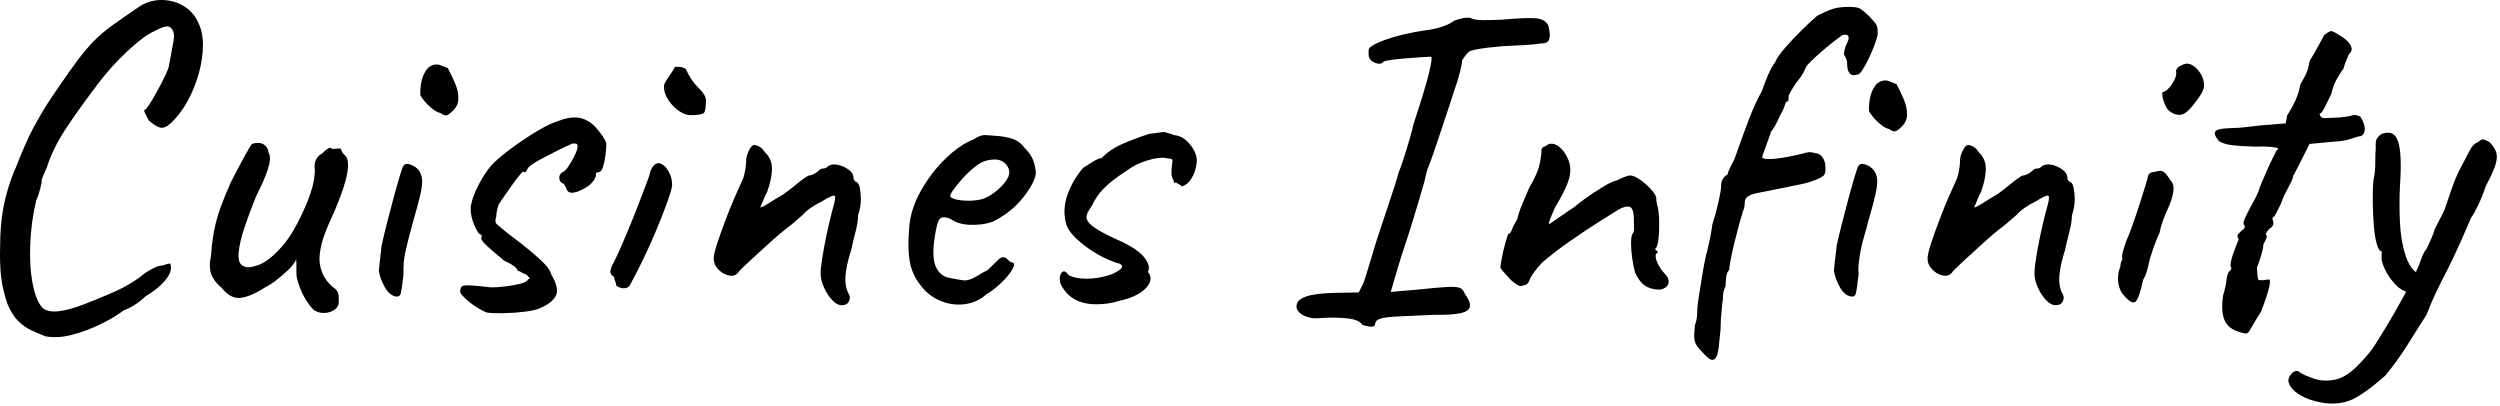
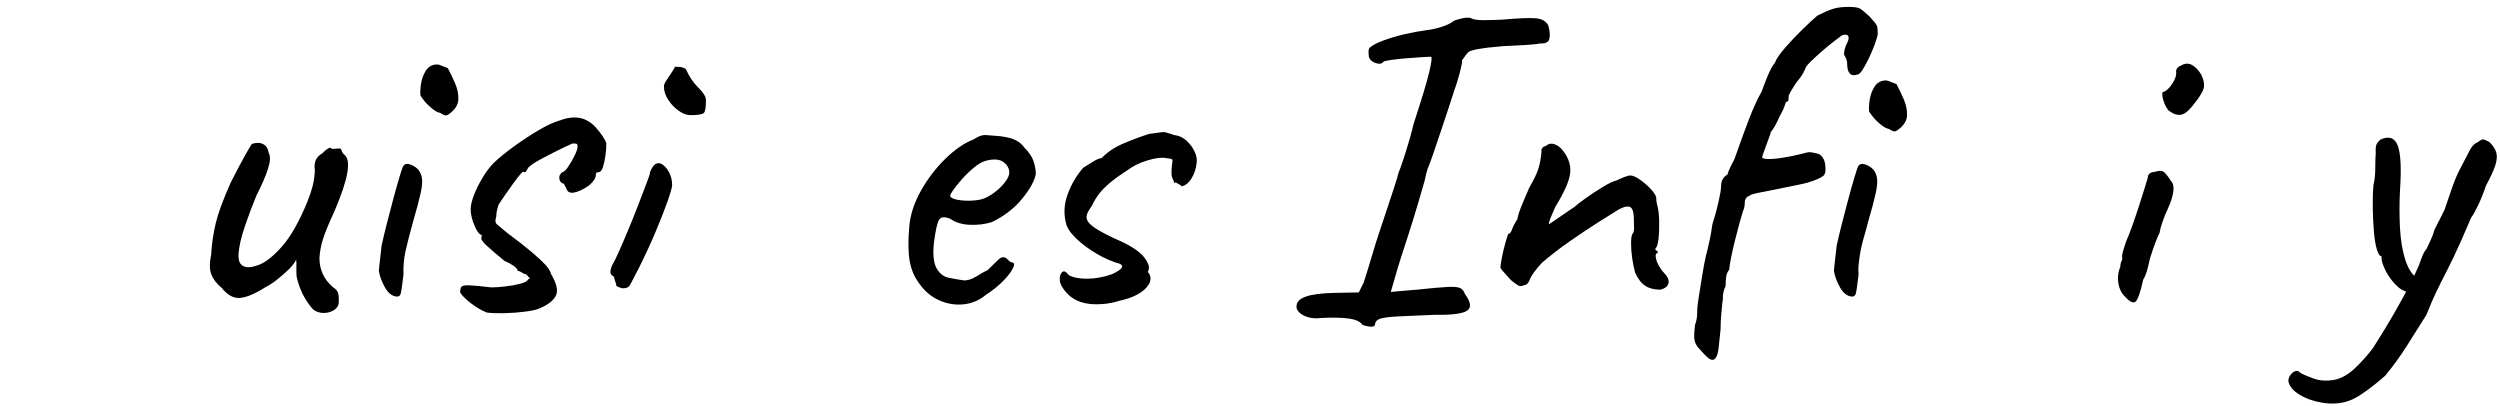
<svg xmlns="http://www.w3.org/2000/svg" width="100%" height="100%" viewBox="0 0 394 64" version="1.1" xml:space="preserve" style="fill-rule:evenodd;clip-rule:evenodd;stroke-linejoin:round;stroke-miterlimit:2;">
  <g>
-     <path d="M7.144,52.997c-0.72,-0.288 -1.452,-0.6 -2.196,-0.936c-0.744,-0.336 -1.44,-0.828 -2.088,-1.476c-0.648,-0.648 -1.212,-1.548 -1.692,-2.7c-0.48,-1.392 -0.804,-2.76 -0.972,-4.104c-0.168,-1.344 -0.228,-2.904 -0.18,-4.68c-0,-2.496 0.18,-4.668 0.54,-6.516c0.36,-1.848 0.924,-3.732 1.692,-5.652c0.096,-0.144 0.276,-0.564 0.54,-1.26c0.264,-0.696 0.576,-1.452 0.936,-2.268c0.36,-0.816 0.636,-1.44 0.828,-1.872c0.384,-0.816 0.972,-1.908 1.764,-3.276c0.792,-1.368 1.644,-2.7 2.556,-3.996c1.392,-2.064 2.544,-3.696 3.456,-4.896c0.912,-1.2 1.776,-2.208 2.592,-3.024c0.816,-0.816 1.74,-1.596 2.772,-2.34c1.032,-0.744 2.364,-1.668 3.996,-2.772c1.056,-0.768 2.22,-1.176 3.492,-1.224c1.272,-0.048 2.46,0.228 3.564,0.828c1.104,0.6 1.92,1.476 2.448,2.628c0.528,1.008 0.792,2.22 0.792,3.636c-0,1.416 -0.216,2.904 -0.648,4.464c-0.432,1.56 -1.032,3.036 -1.8,4.428c-0.768,1.392 -1.656,2.544 -2.664,3.456c-0.624,0.576 -1.188,0.792 -1.692,0.648c-0.504,-0.144 -1.092,-0.528 -1.764,-1.152c-0.432,-0.816 -0.66,-1.296 -0.684,-1.44c-0.024,-0.144 0.06,-0.24 0.252,-0.288c0.288,-0.336 0.672,-0.912 1.152,-1.728c0.48,-0.816 0.96,-1.692 1.44,-2.628c0.48,-0.936 0.816,-1.692 1.008,-2.268c0.384,-2.016 0.648,-3.444 0.792,-4.284c0.144,-0.84 -0,-1.476 -0.432,-1.908c-0.192,-0.192 -0.468,-0.264 -0.828,-0.216c-0.36,0.048 -0.948,0.288 -1.764,0.72c-1.104,0.48 -2.544,1.548 -4.32,3.204c-1.776,1.656 -3.408,3.492 -4.896,5.508c-1.92,2.544 -3.528,4.8 -4.824,6.768c-1.296,1.968 -2.28,3.984 -2.952,6.048c-0.096,0.192 -0.252,0.552 -0.468,1.08c-0.216,0.528 -0.324,0.792 -0.324,0.792c0.048,0.192 -0.024,0.66 -0.216,1.404c-0.192,0.744 -0.408,1.38 -0.648,1.908c-0.528,2.208 -0.84,4.5 -0.936,6.876c-0.096,2.376 0.036,4.476 0.396,6.3c0.36,1.824 0.9,3.096 1.62,3.816c0.624,0.432 1.476,0.576 2.556,0.432c1.08,-0.144 2.316,-0.48 3.708,-1.008c1.392,-0.528 2.808,-1.104 4.248,-1.728c1.152,-0.48 2.208,-1.008 3.168,-1.584c0.96,-0.576 1.68,-1.08 2.16,-1.512c0.384,-0.288 0.876,-0.588 1.476,-0.9c0.6,-0.312 1.116,-0.468 1.548,-0.468c0.672,-0.24 1.056,-0.336 1.152,-0.288c0.096,0.048 0.144,0.264 0.144,0.648c-0,0.672 -0.372,1.416 -1.116,2.232c-0.744,0.816 -1.692,1.56 -2.844,2.232c-0.384,0.384 -0.888,0.792 -1.512,1.224c-0.624,0.432 -1.272,0.768 -1.944,1.008c-1.008,0.768 -2.256,1.512 -3.744,2.232c-1.488,0.72 -2.988,1.272 -4.5,1.656c-1.512,0.384 -2.892,0.456 -4.14,0.216Z" style="fill-rule:nonzero;" />
    <path d="M49.408,48.821c-0.48,-0.48 -0.96,-1.14 -1.44,-1.98c-0.48,-0.84 -0.864,-1.812 -1.152,-2.916c-0.096,-0.384 -0.132,-0.912 -0.108,-1.584c0.024,-0.672 0.012,-1.152 -0.036,-1.44c-0.144,0.336 -0.372,0.684 -0.684,1.044c-0.312,0.36 -0.612,0.66 -0.9,0.9c-0.192,0.192 -0.624,0.564 -1.296,1.116c-0.672,0.552 -1.344,0.996 -2.016,1.332c-1.584,1.008 -2.892,1.56 -3.924,1.656c-1.032,0.096 -2.004,-0.432 -2.916,-1.584c-0.768,-0.624 -1.308,-1.32 -1.62,-2.088c-0.312,-0.768 -0.324,-1.824 -0.036,-3.168c0.096,-1.68 0.336,-3.324 0.72,-4.932c0.384,-1.608 1.176,-3.756 2.376,-6.444c1.008,-1.968 1.776,-3.42 2.304,-4.356c0.528,-0.936 0.864,-1.5 1.008,-1.692c0.72,-0.24 1.32,-0.228 1.8,0.036c0.48,0.264 0.768,0.732 0.864,1.404c0.288,0.48 0.252,1.296 -0.108,2.448c-0.36,1.152 -0.972,2.568 -1.836,4.248c-0.672,1.632 -1.284,3.264 -1.836,4.896c-0.552,1.632 -0.876,3.024 -0.972,4.176c-0.096,1.152 0.192,1.848 0.864,2.088c0.432,0.24 1.188,0.168 2.268,-0.216c1.08,-0.384 2.304,-1.344 3.672,-2.88c1.368,-1.536 2.7,-3.864 3.996,-6.984c0.384,-0.96 0.672,-1.812 0.864,-2.556c0.192,-0.744 0.312,-1.572 0.36,-2.484c-0.096,-0.576 -0.06,-1.092 0.108,-1.548c0.168,-0.456 0.54,-0.852 1.116,-1.188c0.192,-0.24 0.456,-0.468 0.792,-0.684c0.336,-0.216 0.552,-0.204 0.648,0.036l1.152,-0.072c0.192,-0.048 0.324,0.06 0.396,0.324c0.072,0.264 0.228,0.492 0.468,0.684c0.528,0.432 0.672,1.368 0.432,2.808c-0.24,1.44 -0.912,3.456 -2.016,6.048c-0.912,1.968 -1.524,3.456 -1.836,4.464c-0.312,1.008 -0.492,1.992 -0.54,2.952c-0,0.864 0.168,1.68 0.504,2.448c0.336,0.768 0.864,1.464 1.584,2.088c0.528,0.336 0.828,0.72 0.9,1.152c0.072,0.432 0.084,0.936 0.036,1.512c-0.096,0.432 -0.372,0.78 -0.828,1.044c-0.456,0.264 -0.972,0.396 -1.548,0.396c-0.576,0 -1.104,-0.168 -1.584,-0.504Z" style="fill-rule:nonzero;" />
    <path d="M62.44,46.733c-0.72,-0.096 -1.332,-0.612 -1.836,-1.548c-0.504,-0.936 -0.804,-1.788 -0.9,-2.556c0.048,-0.384 0.108,-0.936 0.18,-1.656c0.072,-0.72 0.156,-1.464 0.252,-2.232c0.192,-0.912 0.456,-2.028 0.792,-3.348c0.336,-1.32 0.684,-2.652 1.044,-3.996c0.36,-1.344 0.684,-2.496 0.972,-3.456c0.288,-0.96 0.48,-1.536 0.576,-1.728c0.24,-0.384 0.624,-0.48 1.152,-0.288c0.528,0.192 0.96,0.48 1.296,0.864c0.288,0.384 0.468,0.84 0.54,1.368c0.072,0.528 -0,1.296 -0.216,2.304c-0.216,1.008 -0.612,2.496 -1.188,4.464c-0.528,1.92 -0.924,3.468 -1.188,4.644c-0.264,1.176 -0.372,2.412 -0.324,3.708c-0.192,1.632 -0.336,2.628 -0.432,2.988c-0.096,0.36 -0.336,0.516 -0.72,0.468Zm8.28,-28.728c-0.192,0.144 -0.372,0.204 -0.54,0.18c-0.168,-0.024 -0.444,-0.156 -0.828,-0.396c-0.336,-0.048 -0.756,-0.276 -1.26,-0.684c-0.504,-0.408 -0.936,-0.84 -1.296,-1.296c-0.36,-0.456 -0.54,-0.732 -0.54,-0.828c-0.048,-0.48 -0.012,-1.092 0.108,-1.836c0.12,-0.744 0.372,-1.416 0.756,-2.016c0.384,-0.6 0.936,-0.924 1.656,-0.972c0.192,0 0.36,0.024 0.504,0.072c0.144,0.048 0.576,0.216 1.296,0.504c0.384,0.72 0.768,1.524 1.152,2.412c0.384,0.888 0.552,1.752 0.504,2.592c-0.048,0.84 -0.552,1.596 -1.512,2.268Z" style="fill-rule:nonzero;" />
    <path d="M76.696,49.253c-0.912,-0.384 -1.776,-0.9 -2.592,-1.548c-0.816,-0.648 -1.344,-1.188 -1.584,-1.62c-0,-0.432 0.072,-0.732 0.216,-0.9c0.144,-0.168 0.564,-0.24 1.26,-0.216c0.696,0.024 1.836,0.132 3.42,0.324c0.576,0 1.296,-0.048 2.16,-0.144c0.864,-0.096 1.668,-0.24 2.412,-0.432c0.744,-0.192 1.164,-0.432 1.26,-0.72c0.24,0 0.288,-0.084 0.144,-0.252c-0.144,-0.168 -0.312,-0.348 -0.504,-0.54c-0.192,0 -0.408,-0.084 -0.648,-0.252c-0.24,-0.168 -0.456,-0.252 -0.648,-0.252c-0,-0.24 -0.228,-0.516 -0.684,-0.828c-0.456,-0.312 -0.924,-0.564 -1.404,-0.756c-1.056,-0.864 -1.968,-1.644 -2.736,-2.34c-0.768,-0.696 -1.056,-1.164 -0.864,-1.404l-0,-0.36c-0.336,0 -0.708,-0.48 -1.116,-1.44c-0.408,-0.96 -0.612,-1.824 -0.612,-2.592c-0,-0.576 0.168,-1.308 0.504,-2.196c0.336,-0.888 0.792,-1.812 1.368,-2.772c0.576,-0.96 1.176,-1.752 1.8,-2.376c0.864,-0.816 1.944,-1.692 3.24,-2.628c1.296,-0.936 2.58,-1.776 3.852,-2.52c1.272,-0.744 2.34,-1.236 3.204,-1.476c0.864,-0.336 1.668,-0.504 2.412,-0.504c0.744,0 1.404,0.168 1.98,0.504c0.48,0.24 0.924,0.588 1.332,1.044c0.408,0.456 0.768,0.912 1.08,1.368c0.312,0.456 0.516,0.852 0.612,1.188c-0,0.576 -0.048,1.212 -0.144,1.908c-0.096,0.696 -0.228,1.308 -0.396,1.836c-0.168,0.528 -0.42,0.792 -0.756,0.792c-0,0 -0.06,0.012 -0.18,0.036c-0.12,0.024 -0.18,0.156 -0.18,0.396c-0,0.48 -0.36,1.032 -1.08,1.656c-0.912,0.624 -1.704,0.996 -2.376,1.116c-0.672,0.12 -1.08,-0.132 -1.224,-0.756c-0.144,-0.192 -0.24,-0.36 -0.288,-0.504c-0.048,-0.144 -0.168,-0.216 -0.36,-0.216c-0,0 -0.072,-0.072 -0.216,-0.216c-0.144,-0.144 -0.216,-0.384 -0.216,-0.72c-0,-0.192 0.072,-0.372 0.216,-0.54c0.144,-0.168 0.216,-0.252 0.216,-0.252c0.24,0 0.552,-0.276 0.936,-0.828c0.384,-0.552 0.732,-1.152 1.044,-1.8c0.312,-0.648 0.468,-1.092 0.468,-1.332c-0,-0.288 -0.036,-0.456 -0.108,-0.504c-0.072,-0.048 -0.3,-0.072 -0.684,-0.072c-0.672,0.288 -1.488,0.672 -2.448,1.152c-0.96,0.48 -1.86,0.948 -2.7,1.404c-0.84,0.456 -1.452,0.876 -1.836,1.26c-0.192,0.336 -0.312,0.54 -0.36,0.612c-0.048,0.072 -0.168,0.108 -0.36,0.108c-0,-0.192 -0.156,-0.108 -0.468,0.252c-0.312,0.36 -0.696,0.852 -1.152,1.476c-0.456,0.624 -0.888,1.236 -1.296,1.836c-0.408,0.6 -0.708,1.044 -0.9,1.332c-0.096,0.096 -0.204,0.372 -0.324,0.828c-0.12,0.456 -0.18,0.876 -0.18,1.26c-0.192,0.576 -0.168,0.972 0.072,1.188c0.24,0.216 0.768,0.66 1.584,1.332c1.68,1.248 3,2.28 3.96,3.096c0.96,0.816 1.68,1.488 2.16,2.016c0.48,0.528 0.768,1.008 0.864,1.44c0.864,1.44 1.128,2.544 0.792,3.312c-0.336,0.768 -1.152,1.44 -2.448,2.016c-0.48,0.24 -1.272,0.432 -2.376,0.576c-1.104,0.144 -2.232,0.228 -3.384,0.252c-1.152,0.024 -2.064,-0.012 -2.736,-0.108Z" style="fill-rule:nonzero;" />
    <path d="M98.224,45.437c-0.192,0 -0.42,-0.06 -0.684,-0.18c-0.264,-0.12 -0.396,-0.18 -0.396,-0.18c-0,-0.192 -0.06,-0.432 -0.18,-0.72c-0.12,-0.288 -0.18,-0.528 -0.18,-0.72c-0.336,-0.192 -0.528,-0.396 -0.576,-0.612c-0.048,-0.216 0.024,-0.588 0.216,-1.116c0.288,-0.48 0.672,-1.26 1.152,-2.34c0.48,-1.08 0.984,-2.256 1.512,-3.528c0.528,-1.272 1.032,-2.532 1.512,-3.78c0.48,-1.248 0.888,-2.316 1.224,-3.204c0.336,-0.888 0.528,-1.428 0.576,-1.62c-0,-0.192 0.072,-0.432 0.216,-0.72c0.144,-0.288 0.312,-0.528 0.504,-0.72c0.384,-0.336 0.792,-0.372 1.224,-0.108c0.432,0.264 0.804,0.696 1.116,1.296c0.312,0.6 0.468,1.26 0.468,1.98c-0,0.336 -0.24,1.188 -0.72,2.556c-0.48,1.368 -1.116,2.988 -1.908,4.86c-0.792,1.872 -1.668,3.768 -2.628,5.688c-0.72,1.392 -1.176,2.268 -1.368,2.628c-0.192,0.36 -0.552,0.54 -1.08,0.54Zm10.584,-27.288c-0.576,0 -1.188,-0.228 -1.836,-0.684c-0.648,-0.456 -1.2,-1.032 -1.656,-1.728c-0.456,-0.696 -0.684,-1.404 -0.684,-2.124c-0,-0.24 0.144,-0.576 0.432,-1.008c0.288,-0.432 0.576,-0.864 0.864,-1.296c0.288,-0.432 0.432,-0.696 0.432,-0.792c0.384,0 0.684,0.012 0.9,0.036c0.216,0.024 0.492,0.132 0.828,0.324c0.528,1.2 1.188,2.184 1.98,2.952c0.792,0.768 1.188,1.416 1.188,1.944c-0,1.056 -0.096,1.716 -0.288,1.98c-0.192,0.264 -0.912,0.396 -2.16,0.396Z" style="fill-rule:nonzero;" />
-     <path d="M132.64,48.101c-0.48,0 -0.972,-0.264 -1.476,-0.792c-0.504,-0.528 -0.936,-1.188 -1.296,-1.98c-0.36,-0.792 -0.54,-1.548 -0.54,-2.268c-0,-0.72 0.18,-2.064 0.54,-4.032c0.36,-1.968 0.804,-3.96 1.332,-5.976c0.384,-1.248 0.504,-1.968 0.36,-2.16c-0.144,-0.192 -0.792,0.072 -1.944,0.792c-0.672,0.336 -1.272,0.684 -1.8,1.044c-0.528,0.36 -0.984,0.756 -1.368,1.188c-0.24,0.192 -0.6,0.504 -1.08,0.936c-0.48,0.432 -0.984,0.84 -1.512,1.224c-0.624,0.48 -1.416,1.152 -2.376,2.016c-0.96,0.864 -1.908,1.728 -2.844,2.592c-0.936,0.864 -1.644,1.536 -2.124,2.016c-0.096,0.192 -0.24,0.36 -0.432,0.504c-0.192,0.144 -0.408,0.228 -0.648,0.252c-0.24,0.024 -0.504,-0.012 -0.792,-0.108c-0.528,-0.144 -1.02,-0.456 -1.476,-0.936c-0.456,-0.48 -0.684,-1.032 -0.684,-1.656c-0,-0.48 0.192,-1.308 0.576,-2.484c0.384,-1.176 0.9,-2.604 1.548,-4.284c0.648,-1.68 1.404,-3.456 2.268,-5.328c0.144,-0.24 0.264,-0.54 0.36,-0.9c0.096,-0.36 0.18,-0.756 0.252,-1.188c0.072,-0.432 0.108,-0.84 0.108,-1.224c-0,-0.24 0.036,-0.492 0.108,-0.756c0.072,-0.264 0.168,-0.528 0.288,-0.792c0.12,-0.264 0.228,-0.444 0.324,-0.54c0.192,-0.384 0.528,-0.492 1.008,-0.324c0.48,0.168 0.888,0.516 1.224,1.044c0.72,0.672 1.092,1.512 1.116,2.52c0.024,1.008 -0.228,2.256 -0.756,3.744c-0.192,0.336 -0.348,0.66 -0.468,0.972c-0.12,0.312 -0.228,0.576 -0.324,0.792c-0.096,0.216 -0.168,0.384 -0.216,0.504c-0.048,0.12 -0.072,0.18 -0.072,0.18c0.192,0 0.624,-0.216 1.296,-0.648c0.672,-0.432 1.464,-0.912 2.376,-1.44c0.72,-0.528 1.356,-1.02 1.908,-1.476c0.552,-0.456 1.02,-0.816 1.404,-1.08c0.384,-0.264 0.624,-0.396 0.72,-0.396c0.192,0 0.432,-0.072 0.72,-0.216c0.288,-0.144 0.528,-0.312 0.72,-0.504c0.192,-0.192 0.348,-0.3 0.468,-0.324c0.12,-0.024 0.18,-0.036 0.18,-0.036c-0,0 0.096,-0.012 0.288,-0.036c0.192,-0.024 0.384,-0.132 0.576,-0.324c0.384,-0.288 0.888,-0.372 1.512,-0.252c0.624,0.12 1.2,0.372 1.728,0.756c0.528,0.384 0.792,0.816 0.792,1.296c-0,0.192 0.06,0.348 0.18,0.468c0.12,0.12 0.18,0.18 0.18,0.18c0.384,0 0.636,0.6 0.756,1.8c0.12,1.2 -0.012,2.352 -0.396,3.456c-0,0.72 -0.132,1.584 -0.396,2.592c-0.264,1.008 -0.492,1.968 -0.684,2.88c-0.384,1.2 -0.648,2.256 -0.792,3.168c-0.144,0.912 -0.168,1.68 -0.072,2.304c0.096,0.624 0.264,1.128 0.504,1.512c0.192,0.336 0.192,0.708 -0,1.116c-0.192,0.408 -0.576,0.612 -1.152,0.612Z" style="fill-rule:nonzero;" />
    <path d="M155.392,46.445c-1.008,0.864 -2.172,1.368 -3.492,1.512c-1.32,0.144 -2.604,-0.06 -3.852,-0.612c-1.248,-0.552 -2.28,-1.404 -3.096,-2.556c-0.816,-1.056 -1.344,-2.268 -1.584,-3.636c-0.24,-1.368 -0.264,-3.156 -0.072,-5.364c0.144,-1.872 0.744,-3.756 1.8,-5.652c1.056,-1.896 2.34,-3.588 3.852,-5.076c1.512,-1.488 3.012,-2.52 4.5,-3.096c0.72,-0.48 1.332,-0.708 1.836,-0.684c0.504,0.024 1.284,0.084 2.34,0.18c1.104,0.144 1.932,0.36 2.484,0.648c0.552,0.288 0.996,0.672 1.332,1.152c0.72,0.72 1.2,1.428 1.44,2.124c0.24,0.696 0.36,1.38 0.36,2.052c-0.192,1.056 -0.9,2.34 -2.124,3.852c-1.224,1.512 -2.82,2.748 -4.788,3.708c-1.056,0.336 -2.208,0.48 -3.456,0.432c-1.248,-0.048 -2.28,-0.36 -3.096,-0.936c-0.912,-0.384 -1.512,-0.324 -1.8,0.18c-0.288,0.504 -0.552,1.716 -0.792,3.636c-0.192,1.824 -0.048,3.156 0.432,3.996c0.48,0.84 1.128,1.332 1.944,1.476c0.96,0.192 1.716,0.324 2.268,0.396c0.552,0.072 1.236,-0.132 2.052,-0.612c0.768,-0.48 1.248,-0.756 1.44,-0.828c0.192,-0.072 0.348,-0.168 0.468,-0.288c0.12,-0.12 0.42,-0.42 0.9,-0.9c0.336,-0.336 0.6,-0.588 0.792,-0.756c0.192,-0.168 0.408,-0.252 0.648,-0.252c0.24,0 0.456,0.108 0.648,0.324c0.192,0.216 0.384,0.372 0.576,0.468c0.48,0 0.588,0.288 0.324,0.864c-0.264,0.576 -0.78,1.26 -1.548,2.052c-0.768,0.792 -1.68,1.524 -2.736,2.196Zm-0.072,-15.264c0.528,-0.24 1.08,-0.588 1.656,-1.044c0.576,-0.456 1.068,-0.96 1.476,-1.512c0.408,-0.552 0.612,-1.02 0.612,-1.404c-0,-0.672 -0.312,-1.236 -0.936,-1.692c-0.624,-0.456 -1.56,-0.516 -2.808,-0.18c-0.528,0.144 -1.128,0.492 -1.8,1.044c-0.672,0.552 -1.308,1.164 -1.908,1.836c-0.6,0.672 -1.08,1.272 -1.44,1.8c-0.36,0.528 -0.492,0.84 -0.396,0.936c0.144,0.24 0.552,0.42 1.224,0.54c0.672,0.12 1.428,0.156 2.268,0.108c0.84,-0.048 1.524,-0.192 2.052,-0.432Z" style="fill-rule:nonzero;" />
    <path d="M172.744,47.957c-2.4,0 -4.152,-0.864 -5.256,-2.592c-0.336,-0.48 -0.492,-0.972 -0.468,-1.476c0.024,-0.504 0.168,-0.852 0.432,-1.044c0.264,-0.192 0.588,-0.024 0.972,0.504c0.672,0.384 1.632,0.576 2.88,0.576c0.624,0 1.272,-0.06 1.944,-0.18c0.672,-0.12 1.344,-0.3 2.016,-0.54c0.72,-0.336 1.2,-0.636 1.44,-0.9c0.24,-0.264 0.192,-0.492 -0.144,-0.684l0.072,0c-1.248,-0.336 -2.508,-0.876 -3.78,-1.62c-1.272,-0.744 -2.364,-1.56 -3.276,-2.448c-0.912,-0.888 -1.44,-1.692 -1.584,-2.412c-0.384,-1.488 -0.288,-3.012 0.288,-4.572c0.576,-1.56 1.392,-2.94 2.448,-4.14c0.384,-0.24 0.864,-0.54 1.44,-0.9c0.576,-0.36 1.032,-0.564 1.368,-0.612l-0,0.072c0.912,-0.96 2.028,-1.728 3.348,-2.304c1.32,-0.576 2.724,-1.104 4.212,-1.584l1.08,-0.144c0.576,-0.096 1.056,-0.144 1.44,-0.144c-0.048,0 0.048,0.036 0.288,0.108c0.24,0.072 0.456,0.132 0.648,0.18c0.288,0.144 0.528,0.216 0.72,0.216c0.624,0.096 1.2,0.384 1.728,0.864c0.528,0.48 0.948,1.044 1.26,1.692c0.312,0.648 0.42,1.26 0.324,1.836c-0.096,0.912 -0.372,1.728 -0.828,2.448c-0.456,0.72 -0.996,1.128 -1.62,1.224c0.096,-0.048 0.036,-0.132 -0.18,-0.252c-0.216,-0.12 -0.444,-0.252 -0.684,-0.396l-0.216,0.144c-0,0 -0.012,-0.06 -0.036,-0.18c-0.024,-0.12 -0.084,-0.276 -0.18,-0.468c-0.144,-0.288 -0.216,-0.612 -0.216,-0.972c-0,-0.36 0.024,-0.756 0.072,-1.188c0.096,-0.528 0.108,-0.84 0.036,-0.936c-0.072,-0.096 -0.396,-0.168 -0.972,-0.216c-0.672,-0.144 -1.644,-0.024 -2.916,0.36c-1.272,0.384 -2.34,0.912 -3.204,1.584c-1.056,0.672 -1.944,1.308 -2.664,1.908c-0.72,0.6 -1.296,1.176 -1.728,1.728c-0.432,0.552 -0.816,1.188 -1.152,1.908c-0.24,0.336 -0.444,0.66 -0.612,0.972c-0.168,0.312 -0.252,0.588 -0.252,0.828c-0,0.528 0.396,1.068 1.188,1.62c0.792,0.552 1.98,1.188 3.564,1.908c1.248,0.528 2.304,1.104 3.168,1.728c0.864,0.624 1.464,1.344 1.8,2.16c0.096,0.192 0.132,0.42 0.108,0.684c-0.024,0.264 -0.084,0.444 -0.18,0.54c0.096,0.096 0.144,0.168 0.144,0.216l-0,-0.072c0.384,0.576 0.396,1.176 0.036,1.8c-0.36,0.624 -0.96,1.164 -1.8,1.62c-0.84,0.456 -1.86,0.804 -3.06,1.044l0.072,0c-0.624,0.192 -1.236,0.324 -1.836,0.396c-0.6,0.072 -1.164,0.108 -1.692,0.108Z" style="fill-rule:nonzero;" />
    <path d="M214.72,51.197c-0.336,-0.528 -1.092,-0.864 -2.268,-1.008c-1.176,-0.144 -2.604,-0.168 -4.284,-0.072c-0.672,0.096 -1.32,0.06 -1.944,-0.108c-0.624,-0.168 -1.116,-0.432 -1.476,-0.792c-0.36,-0.36 -0.492,-0.732 -0.396,-1.116c0.048,-0.576 0.54,-1.032 1.476,-1.368c0.936,-0.336 2.436,-0.528 4.5,-0.576l3.816,-0.072l0.72,-1.44c0.192,-0.528 0.432,-1.272 0.72,-2.232c0.288,-0.96 0.6,-1.992 0.936,-3.096c0.192,-0.672 0.48,-1.584 0.864,-2.736c0.384,-1.152 0.792,-2.376 1.224,-3.672c0.432,-1.296 0.816,-2.46 1.152,-3.492c0.336,-1.032 0.552,-1.764 0.648,-2.196c0.192,-0.432 0.456,-1.164 0.792,-2.196c0.336,-1.032 0.66,-2.088 0.972,-3.168c0.312,-1.08 0.516,-1.86 0.612,-2.34c1.248,-3.792 2.064,-6.492 2.448,-8.1c0.384,-1.608 0.48,-2.436 0.288,-2.484c-0.192,0 -0.66,0.024 -1.404,0.072c-0.744,0.048 -1.56,0.108 -2.448,0.18c-0.888,0.072 -1.68,0.156 -2.376,0.252c-0.696,0.096 -1.116,0.192 -1.26,0.288c-0.24,0.336 -0.648,0.408 -1.224,0.216c-0.576,-0.192 -0.936,-0.528 -1.08,-1.008c-0.048,-0.432 -0.06,-0.768 -0.036,-1.008c0.024,-0.24 0.156,-0.432 0.396,-0.576c0.336,-0.288 0.984,-0.612 1.944,-0.972c0.96,-0.36 2.052,-0.684 3.276,-0.972c1.224,-0.288 2.388,-0.504 3.492,-0.648c0.816,-0.096 1.632,-0.276 2.448,-0.54c0.816,-0.264 1.464,-0.588 1.944,-0.972c0.432,-0.144 0.852,-0.264 1.26,-0.36c0.408,-0.096 0.828,-0.12 1.26,-0.072c0.384,0.24 1.044,0.36 1.98,0.36c0.936,0 1.932,-0.024 2.988,-0.072c2.688,-0.24 4.5,-0.312 5.436,-0.216c0.936,0.096 1.572,0.48 1.908,1.152c0.24,0.912 0.288,1.62 0.144,2.124c-0.144,0.504 -0.624,0.732 -1.44,0.684c-0.432,0.096 -1.212,0.18 -2.34,0.252c-1.128,0.072 -2.316,0.132 -3.564,0.18c-3.408,0.288 -5.232,0.624 -5.472,1.008c-0.192,0.192 -0.348,0.384 -0.468,0.576c-0.12,0.192 -0.276,0.408 -0.468,0.648c0.048,0.192 -0.06,0.804 -0.324,1.836c-0.264,1.032 -0.588,2.076 -0.972,3.132c-0.192,0.624 -0.48,1.512 -0.864,2.664c-0.384,1.152 -0.78,2.34 -1.188,3.564c-0.408,1.224 -0.78,2.328 -1.116,3.312c-0.336,0.984 -0.576,1.644 -0.72,1.98c-0.192,0.432 -0.348,0.9 -0.468,1.404c-0.12,0.504 -0.204,0.876 -0.252,1.116c-0.672,2.352 -1.26,4.344 -1.764,5.976c-0.504,1.632 -0.96,3.06 -1.368,4.284c-0.408,1.224 -0.78,2.4 -1.116,3.528c-0.336,1.128 -0.696,2.364 -1.08,3.708c-0,0 0.372,-0.036 1.116,-0.108c0.744,-0.072 1.74,-0.156 2.988,-0.252c2.256,-0.24 3.876,-0.384 4.86,-0.432c0.984,-0.048 1.644,0.012 1.98,0.18c0.336,0.168 0.576,0.468 0.72,0.9c0.96,1.296 1.08,2.184 0.36,2.664c-0.72,0.48 -2.424,0.696 -5.112,0.648c-2.496,0.096 -4.404,0.18 -5.724,0.252c-1.32,0.072 -2.232,0.18 -2.736,0.324c-0.504,0.144 -0.804,0.384 -0.9,0.72c-0,0.384 -0.192,0.576 -0.576,0.576c-0.384,0 -0.864,-0.096 -1.44,-0.288Z" style="fill-rule:nonzero;" />
    <path d="M261.664,45.653c-0.96,0 -1.752,-0.204 -2.376,-0.612c-0.624,-0.408 -1.152,-1.092 -1.584,-2.052c-0.192,-0.672 -0.348,-1.428 -0.468,-2.268c-0.12,-0.84 -0.18,-1.632 -0.18,-2.376c-0,-0.744 0.072,-1.236 0.216,-1.476c0.192,-0.192 0.276,-0.54 0.252,-1.044c-0.024,-0.504 -0.036,-1.044 -0.036,-1.62c-0.048,-0.96 -0.276,-1.5 -0.684,-1.62c-0.408,-0.12 -0.996,0.036 -1.764,0.468c-0.864,0.528 -1.992,1.236 -3.384,2.124c-1.392,0.888 -2.844,1.86 -4.356,2.916c-1.512,1.056 -2.94,2.16 -4.284,3.312c-1.056,1.152 -1.692,2.028 -1.908,2.628c-0.216,0.6 -0.516,0.9 -0.9,0.9c-0.384,0.192 -0.708,0.204 -0.972,0.036c-0.264,-0.168 -0.636,-0.444 -1.116,-0.828c-0.336,-0.384 -0.672,-0.756 -1.008,-1.116c-0.336,-0.36 -0.552,-0.636 -0.648,-0.828c-0,-0.24 0.072,-0.744 0.216,-1.512c0.144,-0.768 0.324,-1.536 0.54,-2.304c0.216,-0.768 0.372,-1.272 0.468,-1.512c0.24,0 0.444,-0.24 0.612,-0.72c0.168,-0.48 0.444,-1.008 0.828,-1.584c0.096,-0.576 0.348,-1.356 0.756,-2.34c0.408,-0.984 0.78,-1.86 1.116,-2.628c0.672,-1.152 1.14,-2.112 1.404,-2.88c0.264,-0.768 0.444,-1.728 0.54,-2.88c-0.048,-0.192 -0,-0.372 0.144,-0.54c0.144,-0.168 0.312,-0.252 0.504,-0.252c0.384,-0.384 0.84,-0.492 1.368,-0.324c0.528,0.168 1.008,0.54 1.44,1.116c0.864,1.152 1.212,2.34 1.044,3.564c-0.168,1.224 -0.948,2.964 -2.34,5.22c-0.336,0.768 -0.588,1.356 -0.756,1.764c-0.168,0.408 -0.252,0.732 -0.252,0.972c-0,0 0.252,-0.168 0.756,-0.504c0.504,-0.336 1.08,-0.732 1.728,-1.188c0.648,-0.456 1.164,-0.804 1.548,-1.044c0.24,-0.24 0.792,-0.672 1.656,-1.296c0.864,-0.624 1.788,-1.236 2.772,-1.836c0.984,-0.6 1.716,-0.948 2.196,-1.044c0.384,-0.192 0.792,-0.372 1.224,-0.54c0.432,-0.168 0.744,-0.252 0.936,-0.252c0.384,0 0.876,0.204 1.476,0.612c0.6,0.408 1.164,0.888 1.692,1.44c0.528,0.552 0.84,1.02 0.936,1.404c-0,0.192 0.012,0.384 0.036,0.576c0.024,0.192 0.06,0.384 0.108,0.576c0.192,0.624 0.3,1.464 0.324,2.52c0.024,1.056 -0.012,2.016 -0.108,2.88c-0.096,0.864 -0.264,1.368 -0.504,1.512c-0,0 0.012,0.06 0.036,0.18c0.024,0.12 0.132,0.18 0.324,0.18l-0,0.36c-0.24,0 -0.336,0.204 -0.288,0.612c0.048,0.408 0.204,0.852 0.468,1.332c0.264,0.48 0.54,0.864 0.828,1.152c0.576,0.576 0.816,1.116 0.72,1.62c-0.096,0.504 -0.528,0.852 -1.296,1.044Z" style="fill-rule:nonzero;" />
    <path d="M270.232,56.597c-0.288,0.192 -0.612,0.144 -0.972,-0.144c-0.36,-0.288 -0.876,-0.816 -1.548,-1.584c-0.336,-0.384 -0.552,-0.792 -0.648,-1.224c-0.096,-0.432 -0.072,-1.248 0.072,-2.448c0.192,-0.528 0.3,-1.032 0.324,-1.512c0.024,-0.48 0.036,-0.816 0.036,-1.008c-0,-0.288 0.084,-0.96 0.252,-2.016c0.168,-1.056 0.348,-2.172 0.54,-3.348c0.192,-1.176 0.36,-2.076 0.504,-2.7c-0,-0.048 0.024,-0.168 0.072,-0.36c0.048,-0.192 0.096,-0.36 0.144,-0.504c0.096,-0.432 0.228,-1.008 0.396,-1.728c0.168,-0.72 0.324,-1.608 0.468,-2.664c0.384,-1.2 0.708,-2.388 0.972,-3.564c0.264,-1.176 0.396,-1.98 0.396,-2.412c-0,-0.864 0.336,-1.488 1.008,-1.872c0.048,-0.24 0.192,-0.612 0.432,-1.116c0.24,-0.504 0.456,-0.924 0.648,-1.26c0.96,-2.736 1.752,-4.908 2.376,-6.516c0.624,-1.608 1.272,-3.012 1.944,-4.212c0.288,-0.816 0.612,-1.656 0.972,-2.52c0.36,-0.864 0.732,-1.536 1.116,-2.016c0.24,-0.624 0.792,-1.428 1.656,-2.412c0.864,-0.984 1.776,-1.944 2.736,-2.88c0.96,-0.936 1.728,-1.644 2.304,-2.124c1.056,-0.528 1.896,-0.888 2.52,-1.08c0.624,-0.192 1.44,-0.288 2.448,-0.288c0.912,0 1.524,0.108 1.836,0.324c0.312,0.216 0.78,0.612 1.404,1.188c0.672,0.72 1.056,1.2 1.152,1.44c0.096,0.24 0.144,0.696 0.144,1.368c-0.096,0.48 -0.276,1.068 -0.54,1.764c-0.264,0.696 -0.564,1.392 -0.9,2.088c-0.336,0.696 -0.66,1.284 -0.972,1.764c-0.312,0.48 -0.564,0.72 -0.756,0.72c-0.576,0.192 -0.996,0.132 -1.26,-0.18c-0.264,-0.312 -0.396,-0.828 -0.396,-1.548c-0,-0.336 -0.084,-0.66 -0.252,-0.972c-0.168,-0.312 -0.252,-0.468 -0.252,-0.468c-0,-0.144 0.036,-0.396 0.108,-0.756c0.072,-0.36 0.204,-0.708 0.396,-1.044c0.24,-0.48 0.3,-0.84 0.18,-1.08c-0.12,-0.24 -0.444,-0.288 -0.972,-0.144c-0.144,0.096 -0.528,0.384 -1.152,0.864c-0.624,0.48 -1.284,1.02 -1.98,1.62c-0.696,0.6 -1.308,1.164 -1.836,1.692c-0.528,0.528 -0.792,0.864 -0.792,1.008c-0,0 -0.096,0.204 -0.288,0.612c-0.192,0.408 -0.552,0.924 -1.08,1.548c-0.336,0.48 -0.636,0.948 -0.9,1.404c-0.264,0.456 -0.396,0.732 -0.396,0.828c-0,0.192 -0.012,0.396 -0.036,0.612c-0.024,0.216 -0.156,0.324 -0.396,0.324c-0,0 -0.072,0.216 -0.216,0.648c-0.144,0.432 -0.408,0.984 -0.792,1.656c-0.192,0.48 -0.432,0.972 -0.72,1.476c-0.288,0.504 -0.528,0.852 -0.72,1.044l0.072,0c-0,0 -0.108,0.3 -0.324,0.9c-0.216,0.6 -0.444,1.224 -0.684,1.872c-0.24,0.648 -0.36,1.02 -0.36,1.116c-0,0.192 0.348,0.288 1.044,0.288c0.696,0 1.524,-0.084 2.484,-0.252c0.96,-0.168 1.824,-0.348 2.592,-0.54c0.672,-0.192 1.128,-0.288 1.368,-0.288c0.24,0 0.72,0.096 1.44,0.288c0.576,0.336 0.912,0.9 1.008,1.692c0.096,0.792 0.048,1.308 -0.144,1.548c-0.048,0.192 -0.468,0.456 -1.26,0.792c-0.792,0.336 -1.692,0.6 -2.7,0.792c-0.864,0.192 -1.92,0.408 -3.168,0.648c-1.248,0.24 -2.34,0.456 -3.276,0.648c-0.936,0.192 -1.404,0.36 -1.404,0.504c-0.192,0 -0.36,0.108 -0.504,0.324c-0.144,0.216 -0.216,0.396 -0.216,0.54c-0,0.336 -0.024,0.624 -0.072,0.864c-0.048,0.24 -0.12,0.456 -0.216,0.648c-0.096,0.288 -0.264,0.864 -0.504,1.728c-0.24,0.864 -0.492,1.824 -0.756,2.88c-0.264,1.056 -0.48,2.016 -0.648,2.88c-0.168,0.864 -0.252,1.44 -0.252,1.728c-0.288,0.336 -0.456,0.756 -0.504,1.26c-0.048,0.504 -0.072,0.948 -0.072,1.332c-0.192,0.384 -0.312,0.732 -0.36,1.044c-0.048,0.312 -0.072,0.564 -0.072,0.756l-0,0.288c-0,0.144 -0.024,0.288 -0.072,0.432c-0.048,0.48 -0.108,1.116 -0.18,1.908c-0.072,0.792 -0.108,1.572 -0.108,2.34l-0.216,2.088c-0.048,0.624 -0.12,1.164 -0.216,1.62c-0.096,0.456 -0.264,0.804 -0.504,1.044Zm21.528,-9.864c-0.72,-0.096 -1.332,-0.612 -1.836,-1.548c-0.504,-0.936 -0.804,-1.788 -0.9,-2.556c0.048,-0.384 0.108,-0.936 0.18,-1.656c0.072,-0.72 0.156,-1.464 0.252,-2.232c0.192,-0.912 0.456,-2.028 0.792,-3.348c0.336,-1.32 0.684,-2.652 1.044,-3.996c0.36,-1.344 0.684,-2.496 0.972,-3.456c0.288,-0.96 0.48,-1.536 0.576,-1.728c0.24,-0.384 0.624,-0.48 1.152,-0.288c0.528,0.192 0.96,0.48 1.296,0.864c0.288,0.384 0.468,0.84 0.54,1.368c0.072,0.528 -0,1.296 -0.216,2.304c-0.216,1.008 -0.612,2.496 -1.188,4.464c-0.192,0.768 -0.384,1.476 -0.576,2.124c-0.192,0.648 -0.348,1.236 -0.468,1.764c-0.12,0.528 -0.216,1.032 -0.288,1.512c-0.072,0.48 -0.132,0.96 -0.18,1.44c-0.048,0.48 -0.048,0.984 -0,1.512c-0.192,1.632 -0.336,2.628 -0.432,2.988c-0.096,0.36 -0.336,0.516 -0.72,0.468Zm2.808,-29.232c-0.048,-0.48 -0.012,-1.092 0.108,-1.836c0.12,-0.744 0.372,-1.416 0.756,-2.016c0.384,-0.6 0.936,-0.924 1.656,-0.972c0.192,0 0.36,0.024 0.504,0.072c0.144,0.048 0.576,0.216 1.296,0.504c0.384,0.72 0.768,1.524 1.152,2.412c0.384,0.888 0.552,1.752 0.504,2.592c-0.048,0.84 -0.552,1.596 -1.512,2.268c-0.192,0.144 -0.372,0.204 -0.54,0.18c-0.168,-0.024 -0.444,-0.156 -0.828,-0.396c-0.336,-0.048 -0.756,-0.276 -1.26,-0.684c-0.504,-0.408 -0.936,-0.84 -1.296,-1.296c-0.36,-0.456 -0.54,-0.732 -0.54,-0.828Z" style="fill-rule:nonzero;" />
-     <path d="M323.944,48.101c-0.48,0 -0.972,-0.264 -1.476,-0.792c-0.504,-0.528 -0.936,-1.188 -1.296,-1.98c-0.36,-0.792 -0.54,-1.548 -0.54,-2.268c-0,-0.72 0.18,-2.064 0.54,-4.032c0.36,-1.968 0.804,-3.96 1.332,-5.976c0.384,-1.248 0.504,-1.968 0.36,-2.16c-0.144,-0.192 -0.792,0.072 -1.944,0.792c-0.672,0.336 -1.272,0.684 -1.8,1.044c-0.528,0.36 -0.984,0.756 -1.368,1.188c-0.24,0.192 -0.6,0.504 -1.08,0.936c-0.48,0.432 -0.984,0.84 -1.512,1.224c-0.624,0.48 -1.416,1.152 -2.376,2.016c-0.96,0.864 -1.908,1.728 -2.844,2.592c-0.936,0.864 -1.644,1.536 -2.124,2.016c-0.096,0.192 -0.24,0.36 -0.432,0.504c-0.192,0.144 -0.408,0.228 -0.648,0.252c-0.24,0.024 -0.504,-0.012 -0.792,-0.108c-0.528,-0.144 -1.02,-0.456 -1.476,-0.936c-0.456,-0.48 -0.684,-1.032 -0.684,-1.656c-0,-0.48 0.192,-1.308 0.576,-2.484c0.384,-1.176 0.9,-2.604 1.548,-4.284c0.648,-1.68 1.404,-3.456 2.268,-5.328c0.144,-0.24 0.264,-0.54 0.36,-0.9c0.096,-0.36 0.18,-0.756 0.252,-1.188c0.072,-0.432 0.108,-0.84 0.108,-1.224c-0,-0.24 0.036,-0.492 0.108,-0.756c0.072,-0.264 0.168,-0.528 0.288,-0.792c0.12,-0.264 0.228,-0.444 0.324,-0.54c0.192,-0.384 0.528,-0.492 1.008,-0.324c0.48,0.168 0.888,0.516 1.224,1.044c0.72,0.672 1.092,1.512 1.116,2.52c0.024,1.008 -0.228,2.256 -0.756,3.744c-0.192,0.336 -0.348,0.66 -0.468,0.972c-0.12,0.312 -0.228,0.576 -0.324,0.792c-0.096,0.216 -0.168,0.384 -0.216,0.504c-0.048,0.12 -0.072,0.18 -0.072,0.18c0.192,0 0.624,-0.216 1.296,-0.648c0.672,-0.432 1.464,-0.912 2.376,-1.44c0.72,-0.528 1.356,-1.02 1.908,-1.476c0.552,-0.456 1.02,-0.816 1.404,-1.08c0.384,-0.264 0.624,-0.396 0.72,-0.396c0.192,0 0.432,-0.072 0.72,-0.216c0.288,-0.144 0.528,-0.312 0.72,-0.504c0.192,-0.192 0.348,-0.3 0.468,-0.324c0.12,-0.024 0.18,-0.036 0.18,-0.036c-0,0 0.096,-0.012 0.288,-0.036c0.192,-0.024 0.384,-0.132 0.576,-0.324c0.384,-0.288 0.888,-0.372 1.512,-0.252c0.624,0.12 1.2,0.372 1.728,0.756c0.528,0.384 0.792,0.816 0.792,1.296c-0,0.192 0.06,0.348 0.18,0.468c0.12,0.12 0.18,0.18 0.18,0.18c0.384,0 0.636,0.6 0.756,1.8c0.12,1.2 -0.012,2.352 -0.396,3.456c-0,0.72 -0.132,1.584 -0.396,2.592c-0.264,1.008 -0.492,1.968 -0.684,2.88c-0.384,1.2 -0.648,2.256 -0.792,3.168c-0.144,0.912 -0.168,1.68 -0.072,2.304c0.096,0.624 0.264,1.128 0.504,1.512c0.192,0.336 0.192,0.708 -0,1.116c-0.192,0.408 -0.576,0.612 -1.152,0.612Z" style="fill-rule:nonzero;" />
    <path d="M334.816,46.661c-0.384,-0.384 -0.66,-0.864 -0.828,-1.44c-0.168,-0.576 -0.228,-1.152 -0.18,-1.728c0.048,-0.576 0.168,-1.056 0.36,-1.44c-0,-0.384 0.06,-0.684 0.18,-0.9c0.12,-0.216 0.156,-0.42 0.108,-0.612c-0.048,-0.192 -0,-0.528 0.144,-1.008c0.144,-0.48 0.288,-0.936 0.432,-1.368c0.336,-0.768 0.696,-1.692 1.08,-2.772c0.384,-1.08 0.744,-2.148 1.08,-3.204c0.336,-1.056 0.624,-1.968 0.864,-2.736c0.24,-0.768 0.384,-1.248 0.432,-1.44c-0,-0.576 0.384,-0.888 1.152,-0.936c0.576,-0.192 1.008,-0.204 1.296,-0.036c0.288,0.168 0.672,0.636 1.152,1.404c0.384,0.384 0.528,0.96 0.432,1.728c-0.096,0.768 -0.408,1.728 -0.936,2.88c-0.192,0.384 -0.42,0.936 -0.684,1.656c-0.264,0.72 -0.444,1.368 -0.54,1.944c-0.192,0.384 -0.42,0.924 -0.684,1.62c-0.264,0.696 -0.492,1.356 -0.684,1.98c-0.096,0.24 -0.192,0.588 -0.288,1.044c-0.096,0.456 -0.216,0.936 -0.36,1.44c-0.144,0.504 -0.336,0.948 -0.576,1.332c-0.432,1.968 -0.828,3.12 -1.188,3.456c-0.36,0.336 -0.948,0.048 -1.764,-0.864Zm6.984,-29.232c-0.24,-0.24 -0.456,-0.588 -0.648,-1.044c-0.192,-0.456 -0.312,-0.888 -0.36,-1.296c-0.048,-0.408 -0,-0.612 0.144,-0.612c0.384,-0.048 0.84,-0.456 1.368,-1.224c0.528,-0.768 0.744,-1.44 0.648,-2.016c-0,-0.192 0.072,-0.372 0.216,-0.54c0.144,-0.168 0.312,-0.276 0.504,-0.324c0.576,-0.384 1.14,-0.444 1.692,-0.18c0.552,0.264 1.068,0.78 1.548,1.548c0.432,0.912 0.552,1.668 0.36,2.268c-0.192,0.6 -0.72,1.428 -1.584,2.484c-0.72,0.96 -1.38,1.488 -1.98,1.584c-0.6,0.096 -1.236,-0.12 -1.908,-0.648Z" style="fill-rule:nonzero;" />
-     <path d="M353.968,52.565c-1.584,-0.24 -2.652,-0.828 -3.204,-1.764c-0.552,-0.936 -0.684,-2.364 -0.396,-4.284c0.288,-0.912 0.468,-1.74 0.54,-2.484c0.072,-0.744 0.276,-1.212 0.612,-1.404c-0,0 0.036,-0.072 0.108,-0.216c0.072,-0.144 0.036,-0.288 -0.108,-0.432c-0,-0.624 0.216,-1.488 0.648,-2.592c0.096,-0.288 0.228,-0.636 0.396,-1.044c0.168,-0.408 0.252,-0.612 0.252,-0.612c-0.24,-0.384 -0.24,-0.696 -0,-0.936c0.24,-0.24 0.492,-0.468 0.756,-0.684c0.264,-0.216 0.276,-0.468 0.036,-0.756c-0.096,-0.192 0.024,-0.636 0.36,-1.332c0.336,-0.696 0.72,-1.428 1.152,-2.196c0.432,-0.768 0.72,-1.368 0.864,-1.8c-0,-0.096 0.12,-0.432 0.36,-1.008c0.24,-0.576 0.528,-1.248 0.864,-2.016c0.336,-0.768 0.66,-1.464 0.972,-2.088c0.312,-0.624 0.516,-1.032 0.612,-1.224c0.48,-0.24 0.288,-0.408 -0.576,-0.504c-0.864,-0.096 -1.776,-0.12 -2.736,-0.072c-1.488,-0.048 -2.676,-0.12 -3.564,-0.216c-0.888,-0.096 -1.62,-0.312 -2.196,-0.648c-0.576,-0.672 -0.78,-1.164 -0.612,-1.476c0.168,-0.312 0.732,-0.492 1.692,-0.54c0.624,-0.048 1.116,-0.072 1.476,-0.072c0.36,0 0.84,-0.036 1.44,-0.108c0.6,-0.072 1.548,-0.18 2.844,-0.324l3.672,-0.288l0.216,-1.224c0.384,-0.624 0.708,-1.188 0.972,-1.692c0.264,-0.504 0.492,-1.02 0.684,-1.548c0.192,-0.528 0.336,-1.08 0.432,-1.656c-0,0 0.216,-0.396 0.648,-1.188c0.432,-0.792 0.696,-1.62 0.792,-2.484c0.576,-0.96 1.08,-1.836 1.512,-2.628c0.432,-0.792 0.696,-1.284 0.792,-1.476c0.528,-0.432 0.9,-0.648 1.116,-0.648c0.216,0 0.684,0.24 1.404,0.72c0.432,0.24 0.816,0.528 1.152,0.864c0.336,0.336 0.552,0.684 0.648,1.044c0.096,0.36 -0.048,0.708 -0.432,1.044c-0.096,0.192 -0.24,0.54 -0.432,1.044c-0.192,0.504 -0.336,0.924 -0.432,1.26c-0.288,0.336 -0.636,0.876 -1.044,1.62c-0.408,0.744 -0.684,1.5 -0.828,2.268c-0.384,0.816 -0.744,1.548 -1.08,2.196c-0.336,0.648 -0.6,0.972 -0.792,0.972c0.096,0.48 0.384,0.708 0.864,0.684c0.48,-0.024 1.272,-0.06 2.376,-0.108c0.912,-0.096 1.548,-0.204 1.908,-0.324c0.36,-0.12 0.78,-0.06 1.26,0.18c0.24,0.336 0.432,0.72 0.576,1.152c0.144,0.432 0.18,0.828 0.108,1.188c-0.072,0.36 -0.276,0.612 -0.612,0.756c-0.24,0 -0.732,0.132 -1.476,0.396c-0.744,0.264 -1.668,0.42 -2.772,0.468l-3.816,0.36l-1.224,2.448c-0.336,0.624 -0.624,1.188 -0.864,1.692c-0.24,0.504 -0.408,0.804 -0.504,0.9c-0,0.288 -0.156,0.72 -0.468,1.296c-0.312,0.576 -0.636,1.2 -0.972,1.872c-0.288,0.816 -0.612,1.56 -0.972,2.232c-0.36,0.672 -0.54,1.008 -0.54,1.008c-0.192,0 -0.288,0.144 -0.288,0.432c0.24,0.576 0.168,1.008 -0.216,1.296c-0.24,0.144 -0.444,0.348 -0.612,0.612c-0.168,0.264 -0.252,0.396 -0.252,0.396c0.192,0.192 0.228,0.432 0.108,0.72c-0.12,0.288 -0.276,0.6 -0.468,0.936c-0,0.384 -0.108,0.936 -0.324,1.656c-0.216,0.72 -0.444,1.392 -0.684,2.016c0.048,0.864 0.096,1.416 0.144,1.656c0.048,0.24 0.168,0.336 0.36,0.288c0.24,0.048 0.456,0.048 0.648,0c0.192,-0.048 0.384,-0.072 0.576,-0.072c0.672,-0.288 0.312,1.392 -1.08,5.04c-0.768,1.2 -1.296,2.076 -1.584,2.628c-0.288,0.552 -0.552,0.828 -0.792,0.828Z" style="fill-rule:nonzero;" />
-     <path d="M369.808,63.293c-1.152,0.336 -2.412,0.396 -3.78,0.18c-1.368,-0.216 -2.568,-0.636 -3.6,-1.26c-1.032,-0.624 -1.62,-1.32 -1.764,-2.088c-0.048,-0.288 0.036,-0.6 0.252,-0.936c0.216,-0.336 0.48,-0.564 0.792,-0.684c0.312,-0.12 0.588,-0.036 0.828,0.252c0.384,0.24 1.08,0.54 2.088,0.9c1.008,0.36 2.136,0.42 3.384,0.18c1.104,-0.24 2.196,-0.888 3.276,-1.944c1.08,-1.056 1.956,-2.04 2.628,-2.952c0.384,-0.576 1.032,-1.608 1.944,-3.096c0.912,-1.488 1.86,-3.132 2.844,-4.932c0.984,-1.8 1.812,-3.468 2.484,-5.004c0.144,-0.384 0.312,-0.84 0.504,-1.368c0.192,-0.528 0.432,-0.96 0.72,-1.296c0.288,-0.576 0.54,-1.116 0.756,-1.62c0.216,-0.504 0.348,-0.852 0.396,-1.044c0.048,-0.24 0.264,-0.72 0.648,-1.44c0.384,-0.72 0.744,-1.44 1.08,-2.16c0.24,-0.72 0.6,-1.776 1.08,-3.168c0.48,-1.392 0.96,-2.52 1.44,-3.384c0.576,-1.104 1.044,-2.004 1.404,-2.7c0.36,-0.696 0.756,-1.116 1.188,-1.26c0.432,-0.336 0.732,-0.504 0.9,-0.504c0.168,0 0.516,0.144 1.044,0.432c0.576,0.576 0.936,1.14 1.08,1.692c0.144,0.552 0.084,1.224 -0.18,2.016c-0.264,0.792 -0.756,1.86 -1.476,3.204c-0.384,1.152 -0.804,2.196 -1.26,3.132c-0.456,0.936 -0.804,1.548 -1.044,1.836c-0.24,0.576 -0.516,1.212 -0.828,1.908c-0.312,0.696 -0.588,1.332 -0.828,1.908c-0.864,1.92 -1.608,3.48 -2.232,4.68c-0.624,1.2 -1.176,2.304 -1.656,3.312c-0.48,1.008 -0.984,2.184 -1.512,3.528c-1.104,1.776 -2.172,3.468 -3.204,5.076c-1.032,1.608 -2.124,3.108 -3.276,4.5c-0.48,0.432 -1.08,0.936 -1.8,1.512c-0.72,0.576 -1.452,1.104 -2.196,1.584c-0.744,0.48 -1.452,0.816 -2.124,1.008Zm9.72,-17.28c-0.72,-0.096 -1.428,-0.528 -2.124,-1.296c-0.696,-0.768 -1.236,-1.584 -1.62,-2.448c-0.384,-0.864 -0.528,-1.488 -0.432,-1.872l-0,-0.792c-0.288,0 -0.54,-0.36 -0.756,-1.08c-0.216,-0.72 -0.372,-1.656 -0.468,-2.808c-0.096,-1.152 -0.156,-2.376 -0.18,-3.672c-0.024,-1.296 0.012,-2.52 0.108,-3.672c0.192,-0.816 0.288,-1.716 0.288,-2.7c-0,-0.984 0.024,-1.764 0.072,-2.34c-0.048,-0.768 0.024,-1.284 0.216,-1.548c0.192,-0.264 0.384,-0.468 0.576,-0.612c1.344,-0.576 2.244,-0.228 2.7,1.044c0.456,1.272 0.564,3.636 0.324,7.092c-0.096,1.92 -0.096,3.84 -0,5.76c0.096,1.92 0.372,3.6 0.828,5.04c0.456,1.44 1.092,2.424 1.908,2.952c0.336,0.192 0.504,0.456 0.504,0.792c-0,0.336 -0.096,0.684 -0.288,1.044c-0.192,0.36 -0.444,0.648 -0.756,0.864c-0.312,0.216 -0.612,0.3 -0.9,0.252Z" style="fill-rule:nonzero;" />
+     <path d="M369.808,63.293c-1.152,0.336 -2.412,0.396 -3.78,0.18c-1.368,-0.216 -2.568,-0.636 -3.6,-1.26c-1.032,-0.624 -1.62,-1.32 -1.764,-2.088c-0.048,-0.288 0.036,-0.6 0.252,-0.936c0.216,-0.336 0.48,-0.564 0.792,-0.684c0.312,-0.12 0.588,-0.036 0.828,0.252c0.384,0.24 1.08,0.54 2.088,0.9c1.008,0.36 2.136,0.42 3.384,0.18c1.104,-0.24 2.196,-0.888 3.276,-1.944c1.08,-1.056 1.956,-2.04 2.628,-2.952c0.384,-0.576 1.032,-1.608 1.944,-3.096c0.912,-1.488 1.86,-3.132 2.844,-4.932c0.984,-1.8 1.812,-3.468 2.484,-5.004c0.144,-0.384 0.312,-0.84 0.504,-1.368c0.192,-0.528 0.432,-0.96 0.72,-1.296c0.288,-0.576 0.54,-1.116 0.756,-1.62c0.216,-0.504 0.348,-0.852 0.396,-1.044c0.048,-0.24 0.264,-0.72 0.648,-1.44c0.384,-0.72 0.744,-1.44 1.08,-2.16c0.24,-0.72 0.6,-1.776 1.08,-3.168c0.48,-1.392 0.96,-2.52 1.44,-3.384c0.576,-1.104 1.044,-2.004 1.404,-2.7c0.36,-0.696 0.756,-1.116 1.188,-1.26c0.432,-0.336 0.732,-0.504 0.9,-0.504c0.168,0 0.516,0.144 1.044,0.432c0.576,0.576 0.936,1.14 1.08,1.692c0.144,0.552 0.084,1.224 -0.18,2.016c-0.264,0.792 -0.756,1.86 -1.476,3.204c-0.384,1.152 -0.804,2.196 -1.26,3.132c-0.456,0.936 -0.804,1.548 -1.044,1.836c-0.24,0.576 -0.516,1.212 -0.828,1.908c-0.312,0.696 -0.588,1.332 -0.828,1.908c-0.864,1.92 -1.608,3.48 -2.232,4.68c-0.624,1.2 -1.176,2.304 -1.656,3.312c-0.48,1.008 -0.984,2.184 -1.512,3.528c-1.104,1.776 -2.172,3.468 -3.204,5.076c-1.032,1.608 -2.124,3.108 -3.276,4.5c-0.48,0.432 -1.08,0.936 -1.8,1.512c-0.72,0.576 -1.452,1.104 -2.196,1.584c-0.744,0.48 -1.452,0.816 -2.124,1.008Zm9.72,-17.28c-0.72,-0.096 -1.428,-0.528 -2.124,-1.296c-0.696,-0.768 -1.236,-1.584 -1.62,-2.448c-0.384,-0.864 -0.528,-1.488 -0.432,-1.872c-0.288,0 -0.54,-0.36 -0.756,-1.08c-0.216,-0.72 -0.372,-1.656 -0.468,-2.808c-0.096,-1.152 -0.156,-2.376 -0.18,-3.672c-0.024,-1.296 0.012,-2.52 0.108,-3.672c0.192,-0.816 0.288,-1.716 0.288,-2.7c-0,-0.984 0.024,-1.764 0.072,-2.34c-0.048,-0.768 0.024,-1.284 0.216,-1.548c0.192,-0.264 0.384,-0.468 0.576,-0.612c1.344,-0.576 2.244,-0.228 2.7,1.044c0.456,1.272 0.564,3.636 0.324,7.092c-0.096,1.92 -0.096,3.84 -0,5.76c0.096,1.92 0.372,3.6 0.828,5.04c0.456,1.44 1.092,2.424 1.908,2.952c0.336,0.192 0.504,0.456 0.504,0.792c-0,0.336 -0.096,0.684 -0.288,1.044c-0.192,0.36 -0.444,0.648 -0.756,0.864c-0.312,0.216 -0.612,0.3 -0.9,0.252Z" style="fill-rule:nonzero;" />
  </g>
</svg>